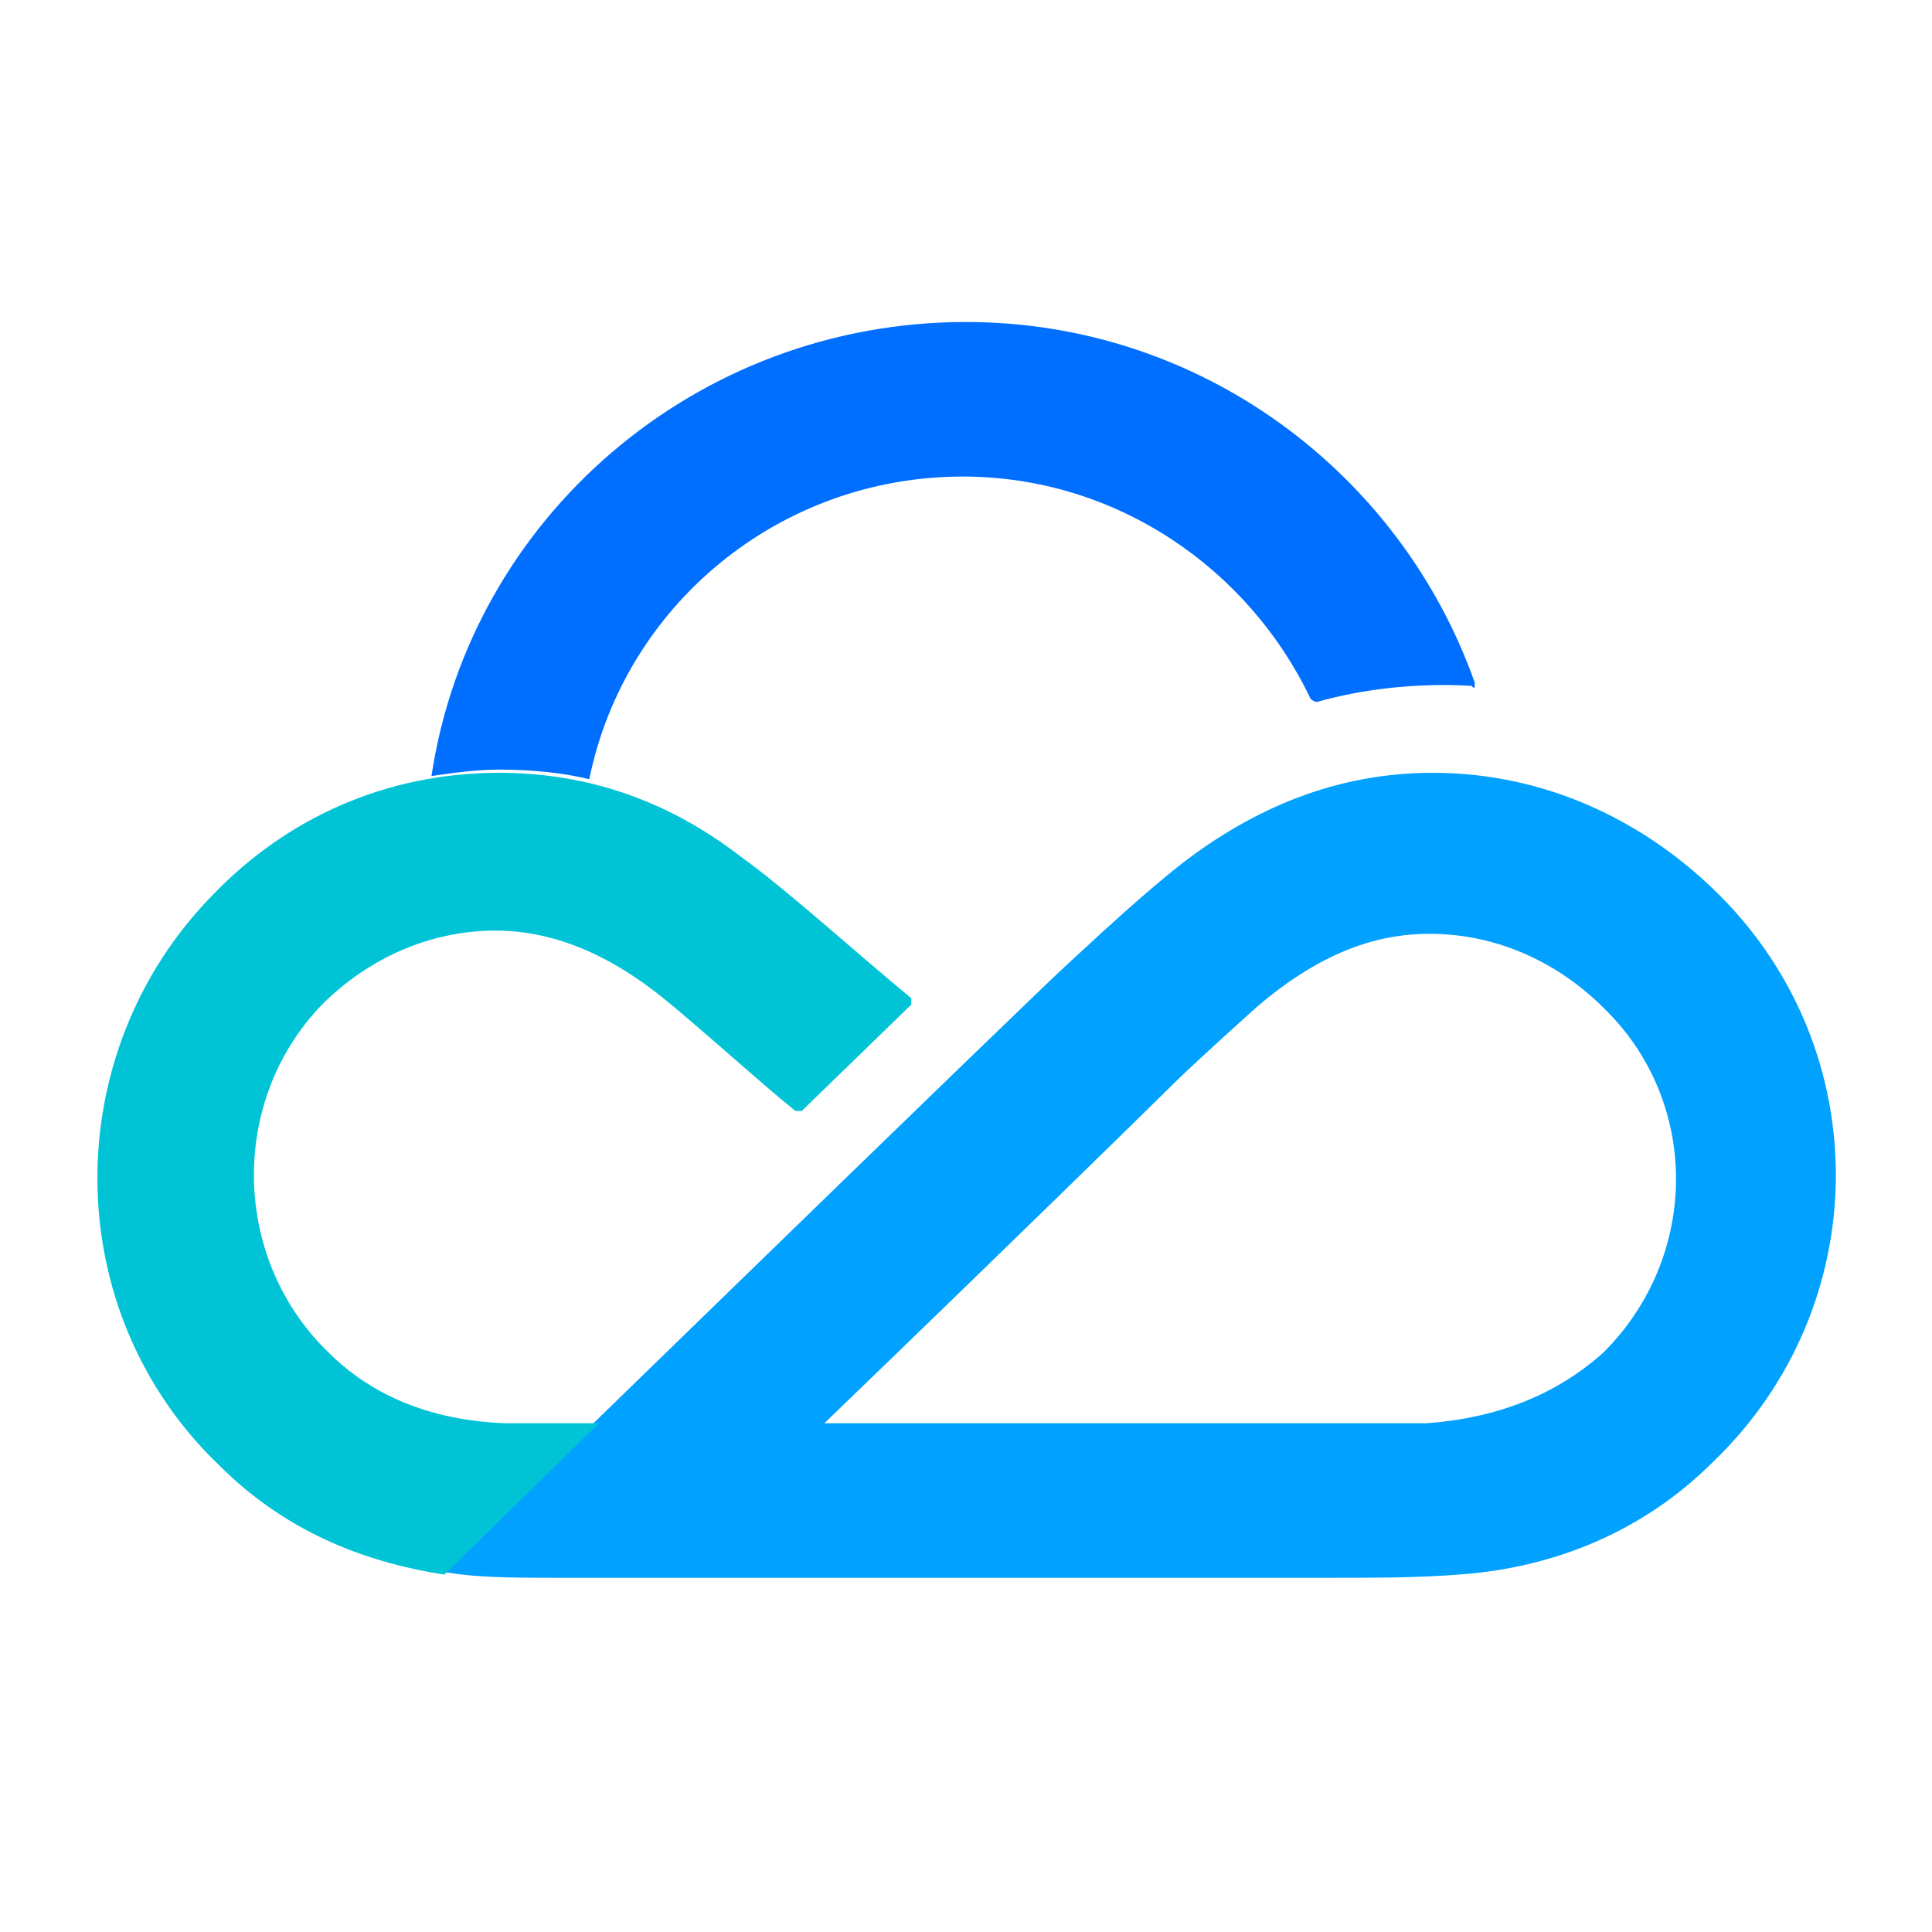
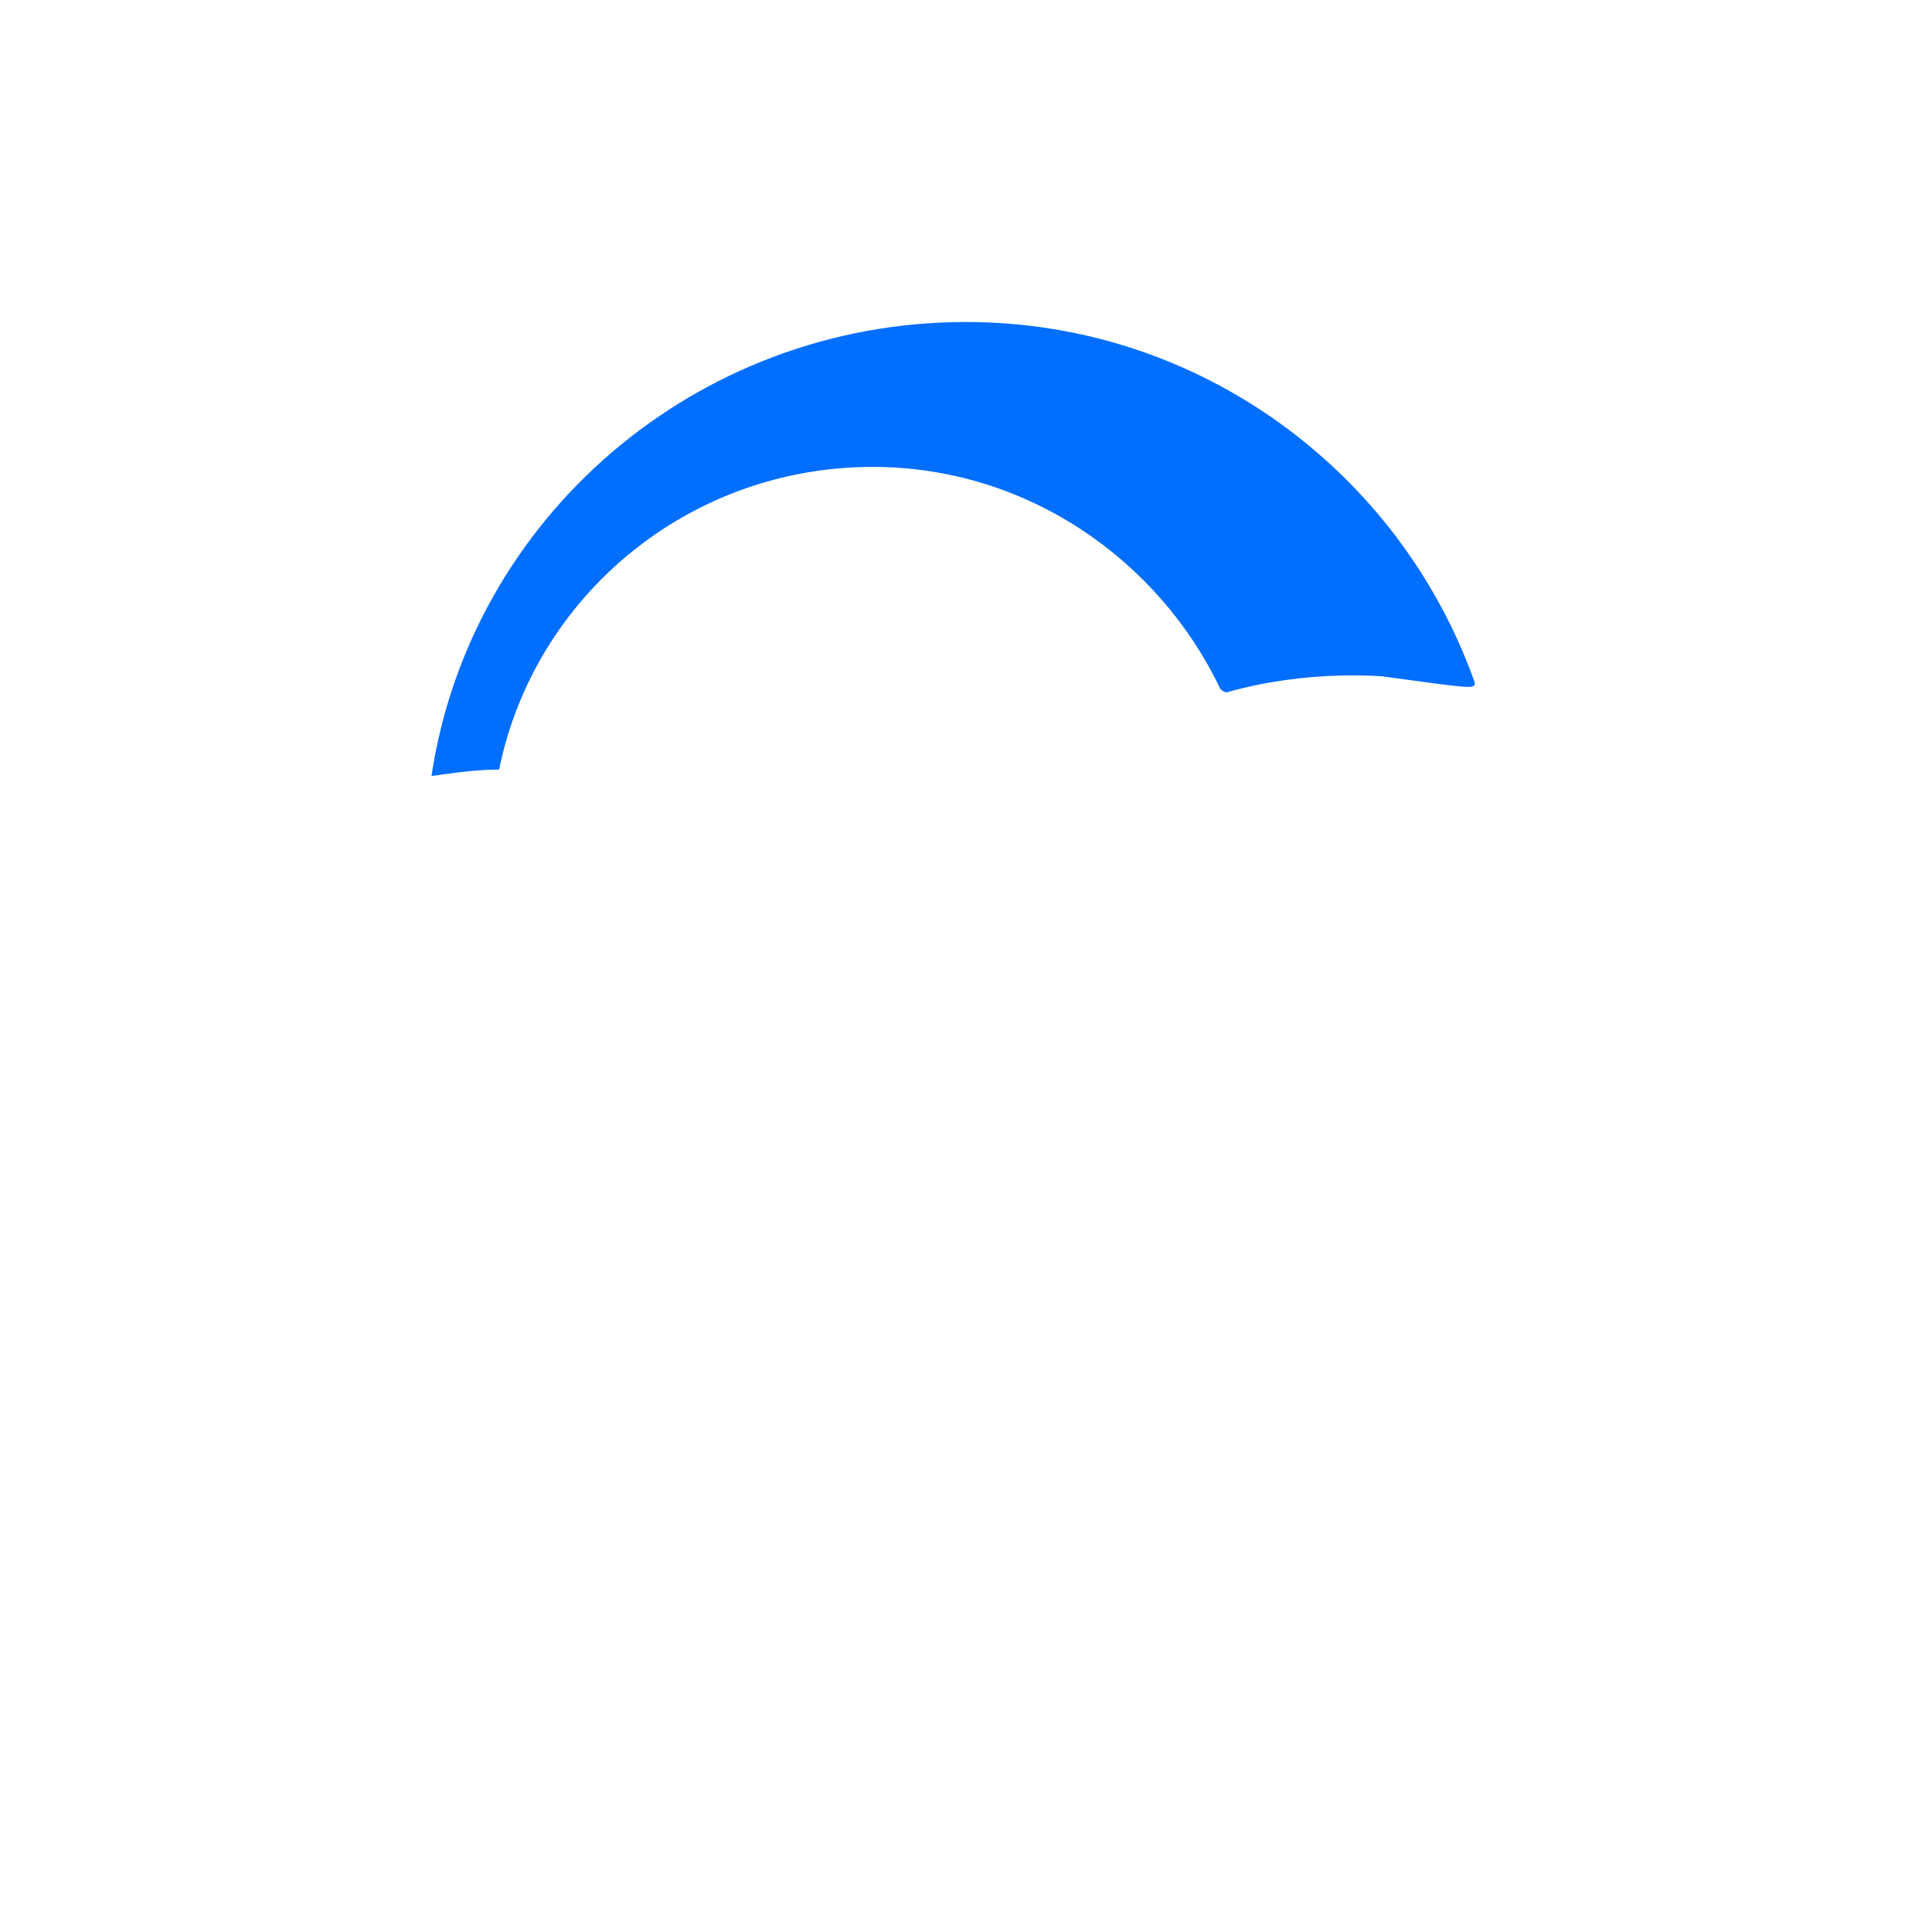
<svg xmlns="http://www.w3.org/2000/svg" version="1.1" id="Layer_1" x="0px" y="0px" viewBox="0 0 60 60" style="enable-background:new 0 0 60 60;" xml:space="preserve">
  <style type="text/css">
	.st0{fill:#00A1FF;}
	.st1{fill:#00C4D6;}
	.st2{fill:#006EFF;}
</style>
-   <path class="st0" d="M53.4,27.8C51.1,25.5,48,24,44.5,24c-3,0-5.6,1.1-7.9,2.9c-1,0.8-2,1.7-3.4,3c-0.7,0.6-19.5,18.9-19.5,18.9  c1,0.2,2.3,0.2,3.6,0.2c1.1,0,22.8,0,23.7,0c1.8,0,3,0,4.3-0.1c2.9-0.2,5.7-1.3,7.9-3.5C58.2,40.6,58.3,32.7,53.4,27.8z M49.8,42  c-1,0.9-2.7,2-5.5,2.2c-1.3,0-2.8,0-3.5,0H25.6c5.5-5.3,10.3-10,10.8-10.5c0.5-0.5,1.6-1.5,2.6-2.4c2.2-1.9,4-2.3,5.4-2.3  c2.1,0,4,0.9,5.4,2.3C52.8,34.2,52.8,39,49.8,42z" />
-   <path class="st1" d="M23,26.6c-2.2-1.7-4.7-2.6-7.5-2.6c-3.5,0-6.6,1.4-8.9,3.8c-4.8,4.9-4.8,12.9,0.2,17.7c2,2,4.4,3,7,3.4l4.8-4.7  c-0.8,0-1.9,0-2.9,0c-2.8-0.1-4.5-1.2-5.5-2.2c-3-2.9-3.1-7.8-0.2-10.8c1.4-1.4,3.3-2.3,5.4-2.3c1.3,0,3.1,0.4,5.2,2.1  c1,0.8,3.1,2.7,4.1,3.5c0,0,0.1,0,0.2,0l3.4-3.3c0,0,0-0.2,0-0.2C26.6,29.6,24.4,27.6,23,26.6z" />
-   <path class="st2" d="M45.8,21.2C43.5,14.7,37.3,10,30,10c-8.4,0-15.4,6.1-16.6,14.1c0.7-0.1,1.4-0.2,2.1-0.2c1,0,2,0.1,2.8,0.3  c0,0,0,0,0,0c1.1-5.4,5.9-9.4,11.6-9.4c4.8,0,8.9,2.9,10.8,6.9c0,0,0.1,0.1,0.2,0.1c1.4-0.4,3.1-0.6,4.8-0.5  C45.8,21.4,45.8,21.4,45.8,21.2z" />
+   <path class="st2" d="M45.8,21.2C43.5,14.7,37.3,10,30,10c-8.4,0-15.4,6.1-16.6,14.1c0.7-0.1,1.4-0.2,2.1-0.2c0,0,0,0,0,0c1.1-5.4,5.9-9.4,11.6-9.4c4.8,0,8.9,2.9,10.8,6.9c0,0,0.1,0.1,0.2,0.1c1.4-0.4,3.1-0.6,4.8-0.5  C45.8,21.4,45.8,21.4,45.8,21.2z" />
</svg>